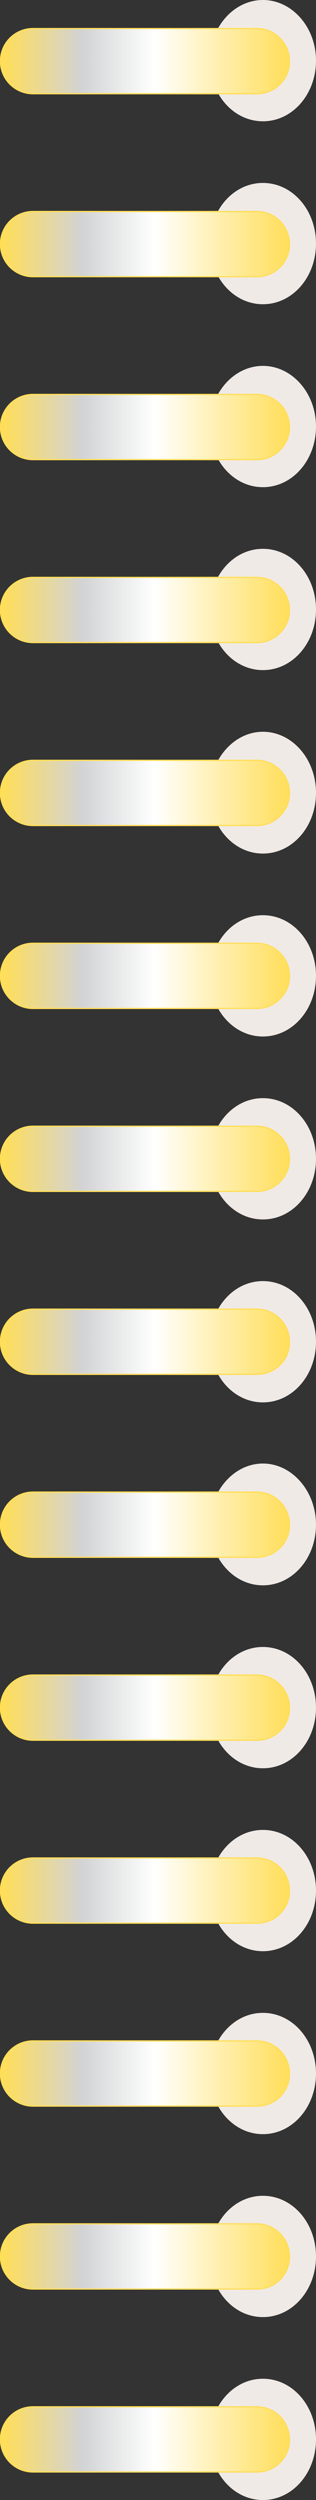
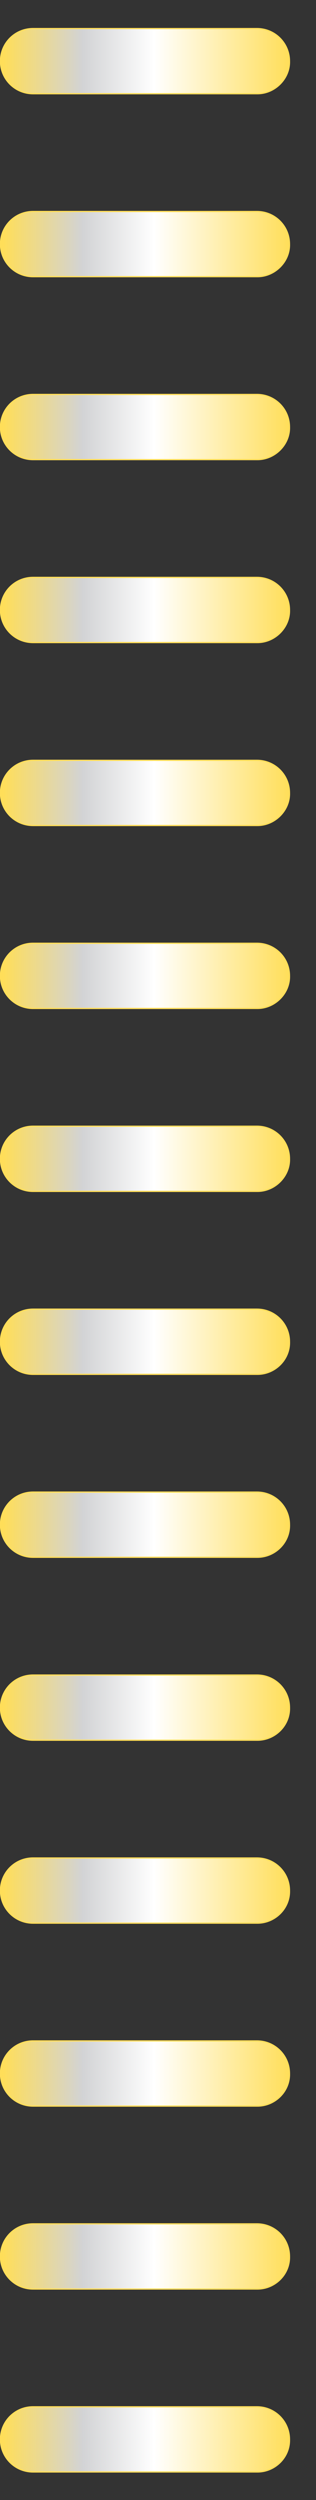
<svg xmlns="http://www.w3.org/2000/svg" xmlns:xlink="http://www.w3.org/1999/xlink" fill="#f0eae7" height="498.8" preserveAspectRatio="xMidYMid meet" version="1" viewBox="-0.0 0.0 63.1 498.8" width="63.1" zoomAndPan="magnify">
  <rect x="-0.0" y="0.0" width="63.1" height="498.8" fill="#333333" stroke="none" />
  <g id="change1_1">
-     <path d="M63.1,12.1c0,6.7-4.7,12.1-10.6,12.1s-10.6-5.4-10.6-12.1S46.7,0,52.5,0S63.1,5.4,63.1,12.1z M63.1,48.6 c0,6.7-4.7,12.1-10.6,12.1s-10.6-5.4-10.6-12.1s4.7-12.1,10.6-12.1S63.1,41.9,63.1,48.6z M63.1,85.1c0,6.7-4.7,12.1-10.6,12.1 s-10.6-5.4-10.6-12.1S46.7,73,52.5,73S63.1,78.4,63.1,85.1z M63.1,121.6c0,6.7-4.7,12.1-10.6,12.1s-10.6-5.4-10.6-12.1 s4.7-12.1,10.6-12.1S63.1,114.9,63.1,121.6z M63.1,158.2c0,6.7-4.7,12.1-10.6,12.1s-10.6-5.4-10.6-12.1S46.7,146,52.5,146 S63.1,151.4,63.1,158.2z M63.1,194.7c0,6.7-4.7,12.1-10.6,12.1s-10.6-5.4-10.6-12.1c0-6.7,4.7-12.1,10.6-12.1S63.1,188,63.1,194.7z M63.1,231.2c0,6.7-4.7,12.1-10.6,12.1s-10.6-5.4-10.6-12.1c0-6.7,4.7-12.1,10.6-12.1S63.1,224.5,63.1,231.2z M63.1,267.7 c0,6.7-4.7,12.1-10.6,12.1s-10.6-5.4-10.6-12.1s4.7-12.1,10.6-12.1S63.1,261,63.1,267.7z M63.1,304.2c0,6.7-4.7,12.1-10.6,12.1 s-10.6-5.4-10.6-12.1S46.7,292,52.5,292S63.1,297.5,63.1,304.2z M63.1,340.7c0,6.7-4.7,12.1-10.6,12.1s-10.6-5.4-10.6-12.1 s4.7-12.1,10.6-12.1S63.1,334,63.1,340.7z M63.1,377.2c0,6.7-4.7,12.1-10.6,12.1s-10.6-5.4-10.6-12.1c0-6.7,4.7-12.1,10.6-12.1 S63.1,370.5,63.1,377.2z M63.1,413.7c0,6.7-4.7,12.1-10.6,12.1s-10.6-5.4-10.6-12.1c0-6.7,4.7-12.1,10.6-12.1S63.1,407,63.1,413.7z M63.1,450.2c0,6.7-4.7,12.1-10.6,12.1s-10.6-5.4-10.6-12.1c0-6.7,4.7-12.1,10.6-12.1S63.1,443.5,63.1,450.2z M63.1,486.7 c0,6.7-4.7,12.1-10.6,12.1s-10.6-5.4-10.6-12.1c0-6.7,4.7-12.1,10.6-12.1S63.1,480,63.1,486.7z" />
-   </g>
+     </g>
  <linearGradient gradientUnits="userSpaceOnUse" id="a" x1="0.125" x2="57.883" xlink:actuate="onLoad" xlink:show="other" xlink:type="simple" y1="249.412" y2="249.412">
    <stop offset="0.008" stop-color="#ffde59" />
    <stop offset="0.283" stop-color="#d2d3d5" />
    <stop offset="0.531" stop-color="#ffffff" />
    <stop offset="1" stop-color="#ffde59" />
  </linearGradient>
  <path d="M51.4,18.7H6.6c-3.6,0-6.5-2.9-6.5-6.5 v0c0-3.6,2.9-6.5,6.5-6.5h44.7c3.6,0,6.5,2.9,6.5,6.5v0C57.9,15.7,54.9,18.7,51.4,18.7z M51.4,55.2H6.6c-3.6,0-6.5-2.9-6.5-6.5v0 c0-3.6,2.9-6.5,6.5-6.5h44.7c3.6,0,6.5,2.9,6.5,6.5v0C57.9,52.2,54.9,55.2,51.4,55.2z M51.4,91.7H6.6c-3.6,0-6.5-2.9-6.5-6.5v0 c0-3.6,2.9-6.5,6.5-6.5h44.7c3.6,0,6.5,2.9,6.5,6.5v0C57.9,88.7,54.9,91.7,51.4,91.7z M51.4,128.2H6.6c-3.6,0-6.5-2.9-6.5-6.5v0 c0-3.6,2.9-6.5,6.5-6.5h44.7c3.6,0,6.5,2.9,6.5,6.5v0C57.9,125.2,54.9,128.2,51.4,128.2z M51.4,164.7H6.6c-3.6,0-6.5-2.9-6.5-6.5 l0,0c0-3.6,2.9-6.5,6.5-6.5h44.7c3.6,0,6.5,2.9,6.5,6.5l0,0C57.9,161.7,54.9,164.7,51.4,164.7z M51.4,201.2H6.6 c-3.6,0-6.5-2.9-6.5-6.5v0c0-3.6,2.9-6.5,6.5-6.5h44.7c3.6,0,6.5,2.9,6.5,6.5v0C57.9,198.2,54.9,201.2,51.4,201.2z M51.4,237.7H6.6 c-3.6,0-6.5-2.9-6.5-6.5v0c0-3.6,2.9-6.5,6.5-6.5h44.7c3.6,0,6.5,2.9,6.5,6.5v0C57.9,234.7,54.9,237.7,51.4,237.7z M51.4,274.2H6.6 c-3.6,0-6.5-2.9-6.5-6.5l0,0c0-3.6,2.9-6.5,6.5-6.5h44.7c3.6,0,6.5,2.9,6.5,6.5l0,0C57.9,271.3,54.9,274.2,51.4,274.2z M51.4,310.7 H6.6c-3.6,0-6.5-2.9-6.5-6.5l0,0c0-3.6,2.9-6.5,6.5-6.5h44.7c3.6,0,6.5,2.9,6.5,6.5l0,0C57.9,307.8,54.9,310.7,51.4,310.7z M51.4,347.2H6.6c-3.6,0-6.5-2.9-6.5-6.5l0,0c0-3.6,2.9-6.5,6.5-6.5h44.7c3.6,0,6.5,2.9,6.5,6.5l0,0 C57.9,344.3,54.9,347.2,51.4,347.2z M51.4,383.7H6.6c-3.6,0-6.5-2.9-6.5-6.5v0c0-3.6,2.9-6.5,6.5-6.5h44.7c3.6,0,6.5,2.9,6.5,6.5v0 C57.9,380.8,54.9,383.7,51.4,383.7z M51.4,420.2H6.6c-3.6,0-6.5-2.9-6.5-6.5v0c0-3.6,2.9-6.5,6.5-6.5h44.7c3.6,0,6.5,2.9,6.5,6.5v0 C57.9,417.3,54.9,420.2,51.4,420.2z M51.4,456.7H6.6c-3.6,0-6.5-2.9-6.5-6.5v0c0-3.6,2.9-6.5,6.5-6.5h44.7c3.6,0,6.5,2.9,6.5,6.5v0 C57.9,453.8,54.9,456.7,51.4,456.7z M51.4,493.2H6.6c-3.6,0-6.5-2.9-6.5-6.5v0c0-3.6,2.9-6.5,6.5-6.5h44.7c3.6,0,6.5,2.9,6.5,6.5v0 C57.9,490.3,54.9,493.2,51.4,493.2z" fill="url(#a)" stroke="#ffde59" stroke-miterlimit="10" stroke-width="0.25" />
</svg>